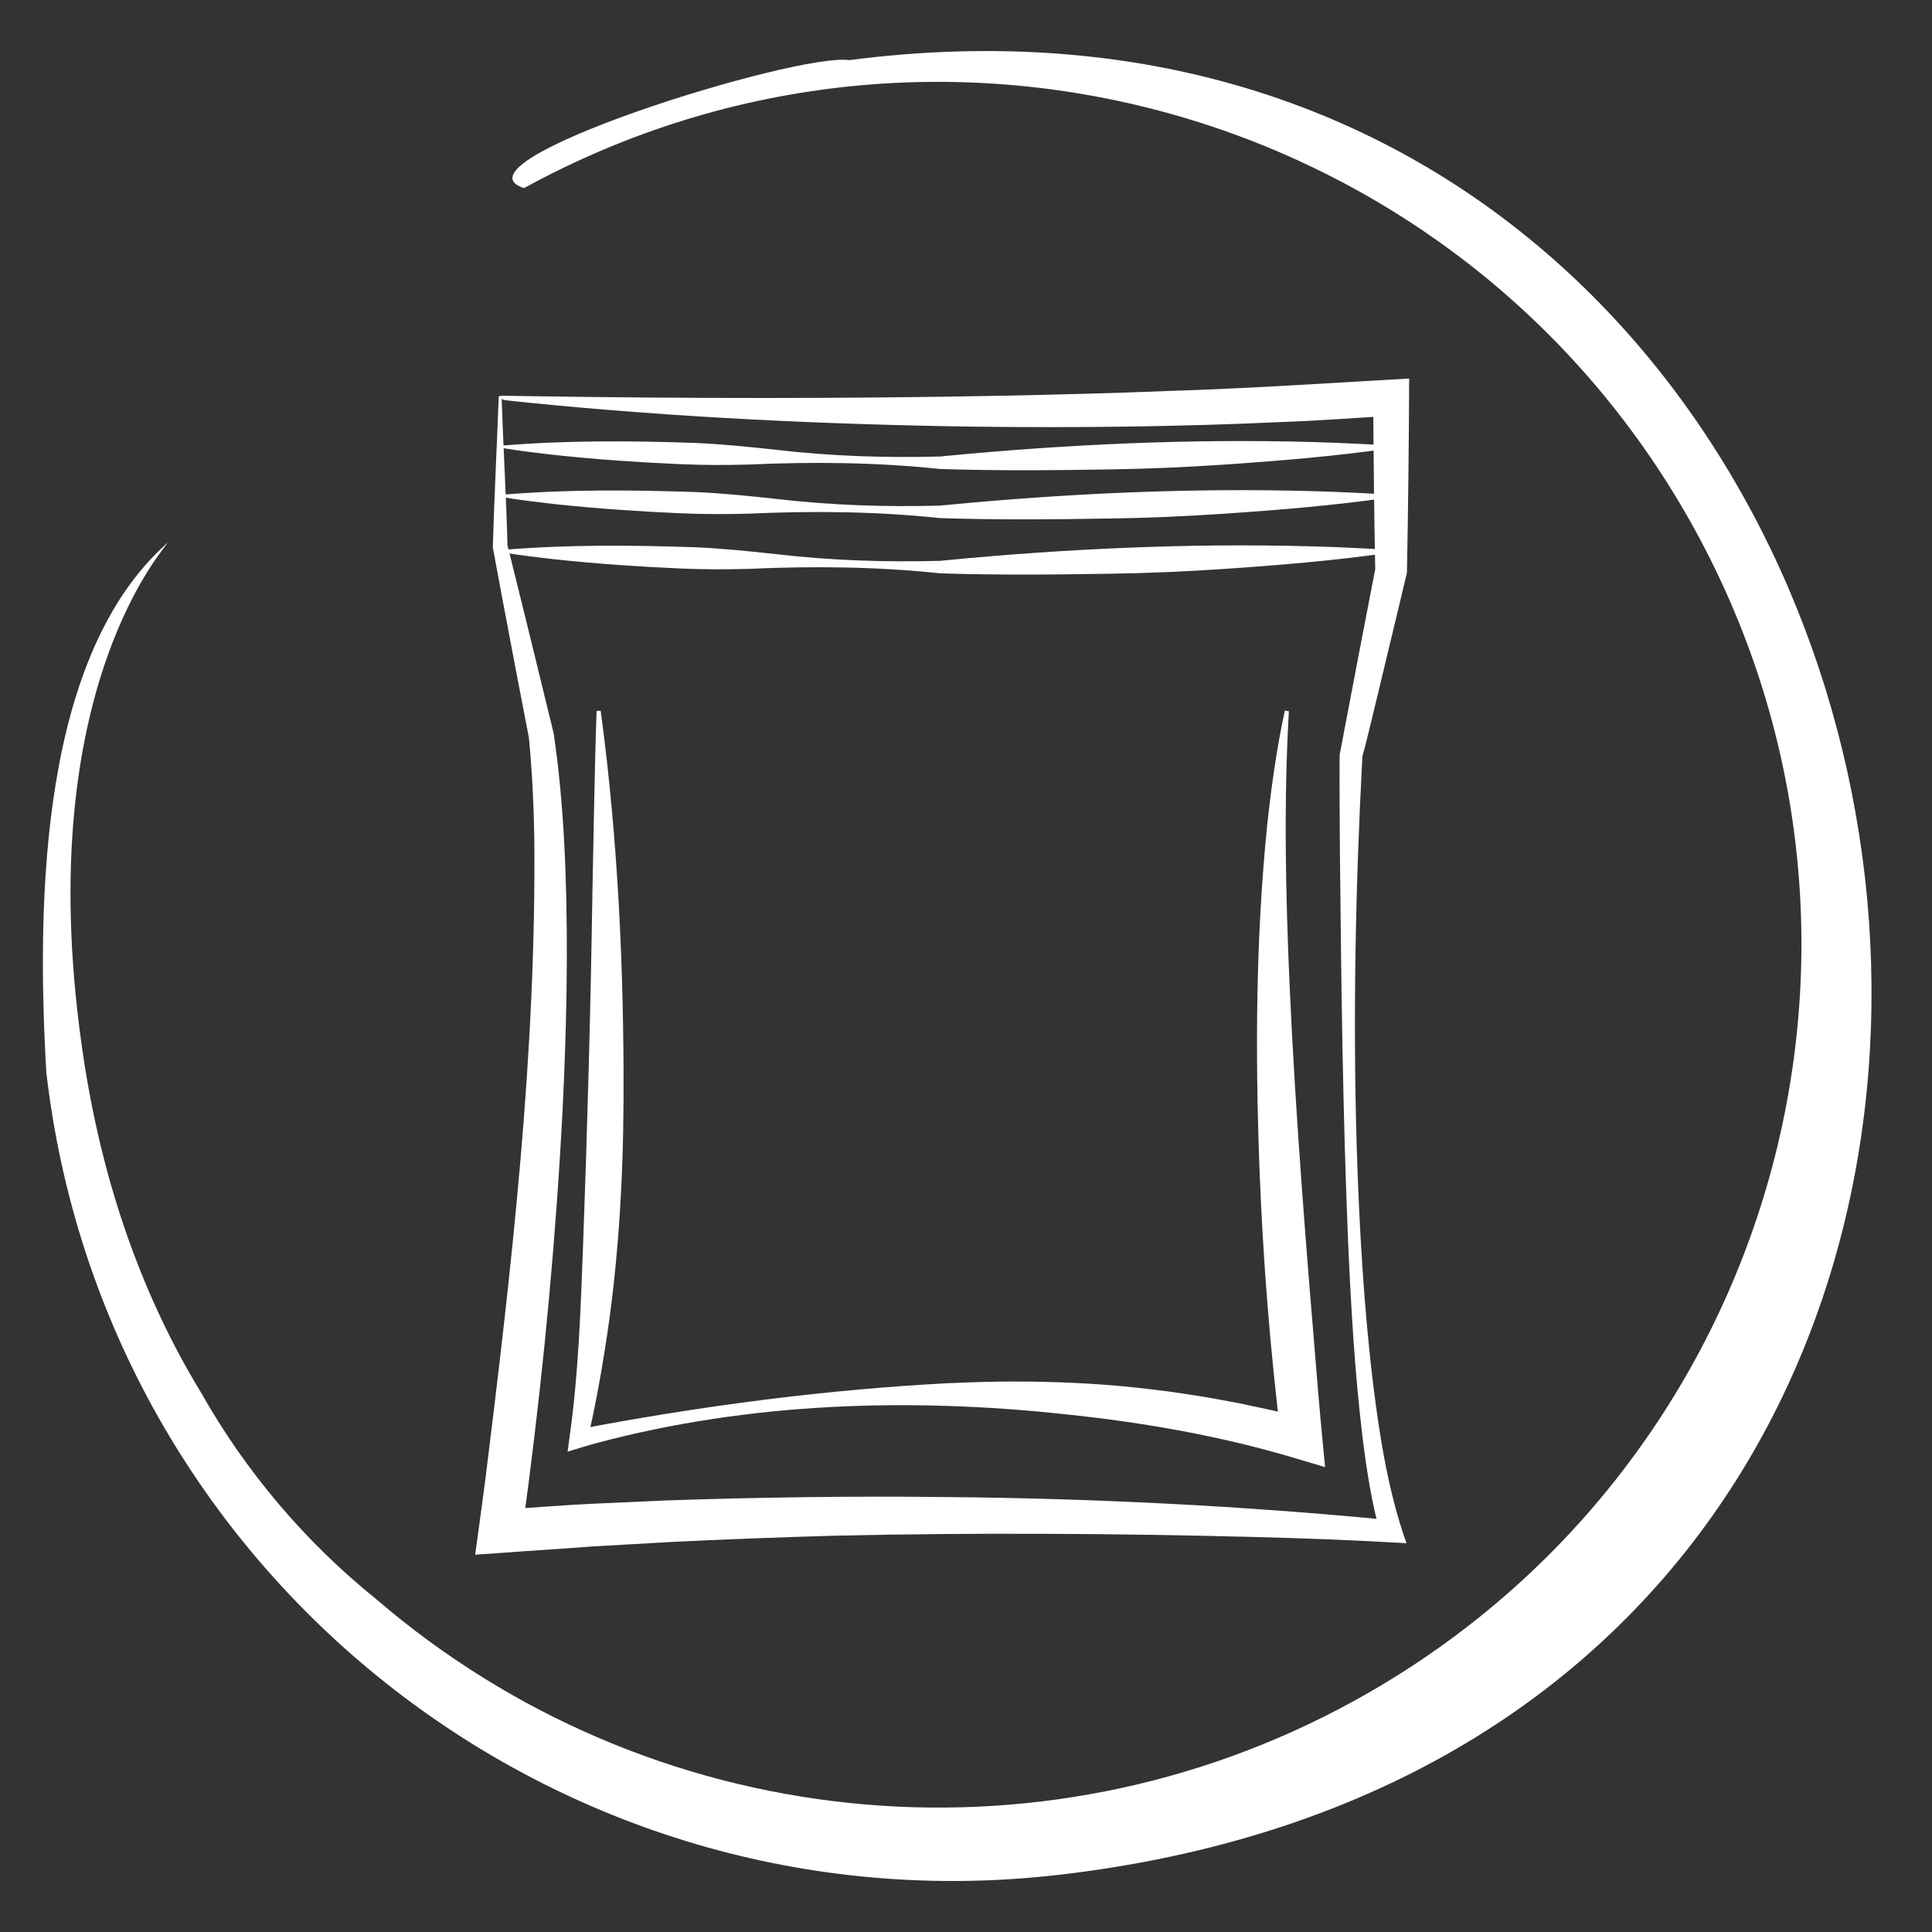
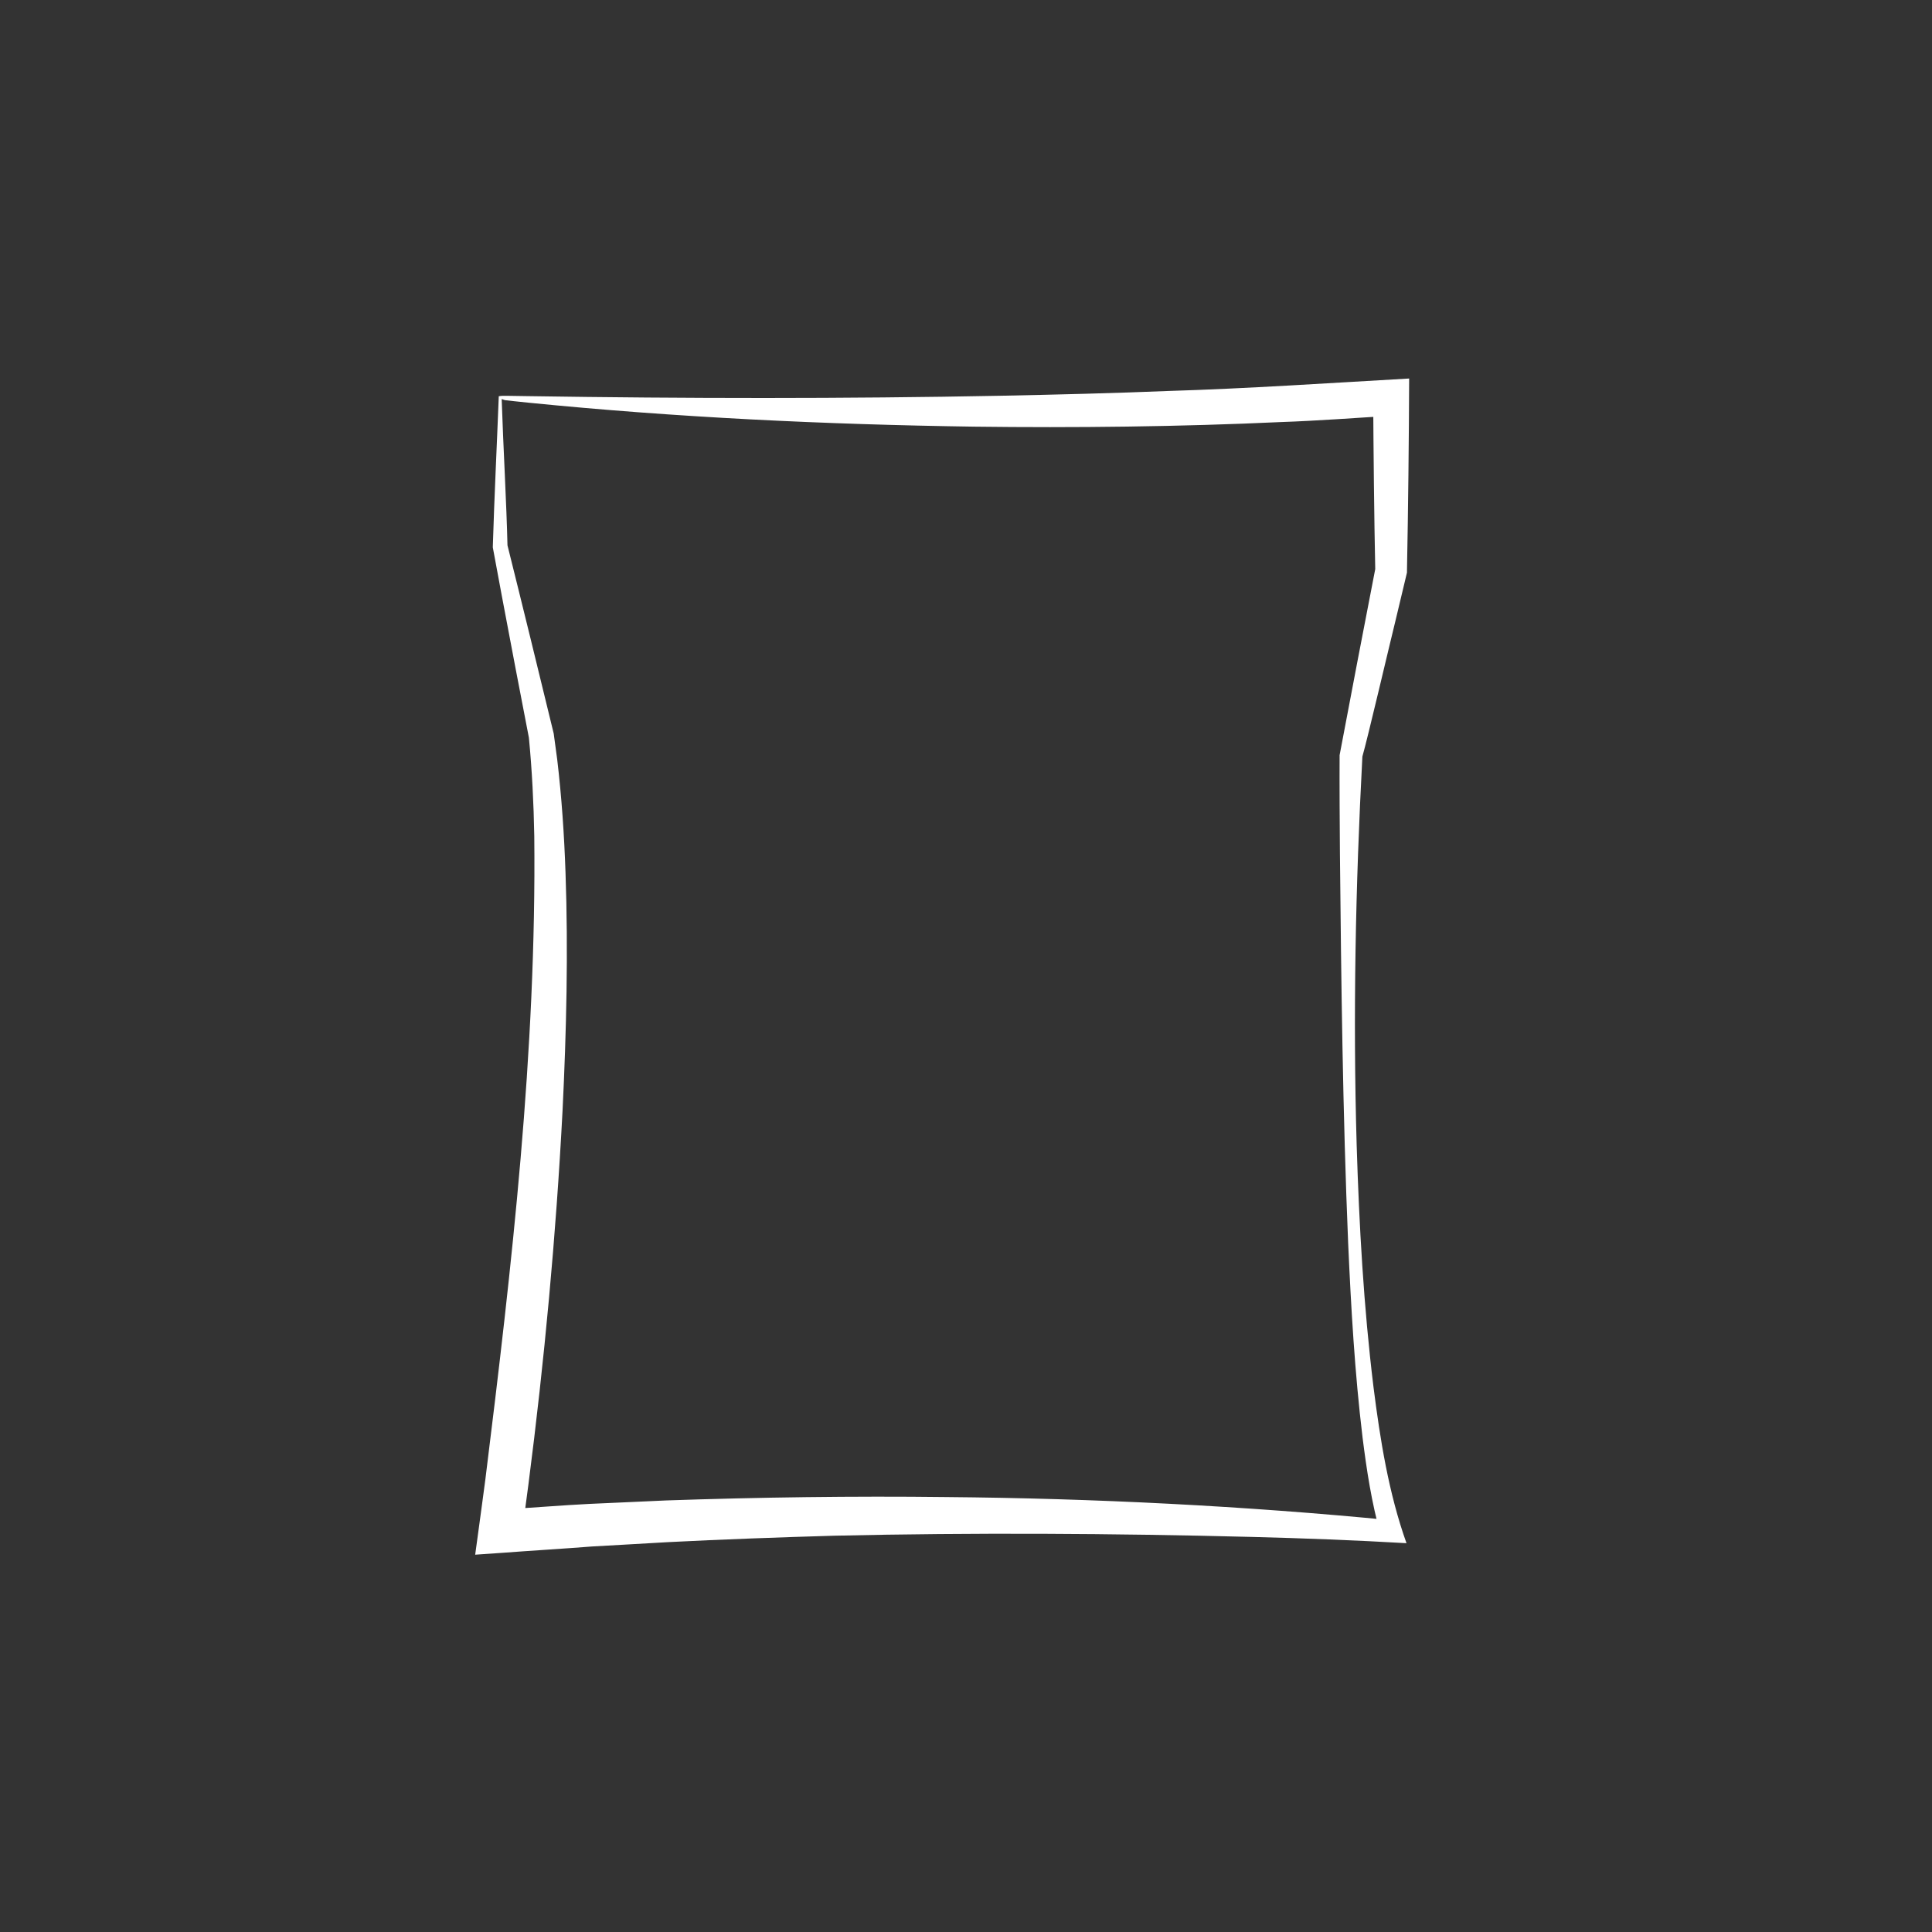
<svg xmlns="http://www.w3.org/2000/svg" id="Layer_1" version="1.1" viewBox="0 0 2400 2400">
  <rect x="0" y="0" width="2400" height="2400" fill="#333333" stroke="none" />
  <defs>
    <style>
      .st0 {
        fill: #fff;
      }
    </style>
  </defs>
-   <path class="st0" d="M1054.9,74.7c-65.6-9.6-502.3,126.7-404,159,519.1-284.4,1170.5-94.1,1454.9,425,284.4,519.1,94.1,1170.5-425,1454.9-391.5,214.5-874.9,163.9-1213.5-127.1-88.1-71-161.9-158.1-217.6-256.6-78.2-128.4-126.7-275.2-148.5-433.6-62.3-445.3,109.5-621,106.7-621.8C51.9,812.7,44.8,1111.3,57.5,1331.7c71.6,622.5,634.3,1069,1256.7,997.4,0,0,.2,0,.3,0C2864.3,2150,2515.1-115.1,1054.9,74.7Z" />
  <g>
-     <path class="st0" d="M746.2,882.9c21.5,159.5,28.9,320.9,28.4,481.8-.5,104.4-6.7,209.2-23.3,312.3-5.8,37.1-13.1,75.7-21.5,112.4,0,0-14-13-14-13,9.5-2.1,18.8-3.9,28.2-5.7,142.5-26.1,286.5-44.6,431.2-52.3,16.3-.8,33.8-1.4,50-1.8,47.1-1.1,96.4,0,143.3,3.3,28.5,2,57.4,5.3,85.8,9,13.3,1.8,29.4,4.5,42.7,6.5,11.5,2,31.3,5.7,42.6,7.8,13.8,3,28.5,6.1,42.4,9.1,11,2.8,31.3,7.8,42.1,10.6,0,0-32.3,27.4-32.3,27.4-14-112.9-23-226.5-27.3-340.2-5.2-142.1-4.7-285,9.8-426.6,5.1-47.1,11.7-94.4,21.8-140.7,0,0,5,.7,5,.7-6.5,112.7-4.1,225.9.8,338.6,7.5,168.8,21.5,338,35.5,506.4,1.3,15.9,3.6,40.3,5,56,0,0,3.7,38,3.7,38,0,0-36-10.7-36-10.7-93.1-28-190.4-45-287.5-55-193.6-20.9-392.1-14.6-581,35.7-11.9,3.2-24.9,7.2-36.5,10.8,0,0,2.4-18.1,2.4-18.1,11.2-78.8,13.8-158.8,16.8-238.2,5.3-143,9.4-293.7,11.6-437.2,1.4-65.7,2.8-161.5,5.2-226.6,0,0,5-.3,5-.3h0Z" />
    <path class="st0" d="M619.7,492.2c3.2-.6,7.2-.6,10.5-.5,4.4,0,21.1.4,26,.4,195,3,392.8,3.3,587.6-.5,65.8-1.3,141.5-3.2,207-5.9,97.4-2.9,202.7-10,299.7-15.5-.3,75.9-1.2,162.6-2.7,238.5,0,0,0,2.5,0,2.5,0,0-.4,1.7-.4,1.7s-13.7,57.4-13.7,57.4c-7.3,29.5-35.2,148.6-41.3,169.5-8.5,160.6-11.8,321.8-7.1,482.6,3.1,100.5,8.7,200.9,20.9,300.6,8.3,65.5,18.8,131.7,41,194-63.7-3.7-129.1-6.2-192.8-7.8-171.2-4.4-346.5-5.4-517.8-1.5-66,1.9-141.2,4.6-206.8,8-16.9.9-78.1,4.6-94.6,5.4-28.2,2.3-83.3,5.7-111.7,7.9,0,0-33.2,2.3-33.2,2.3s4.5-33,4.5-33c2-15.3,6.3-45.7,8.2-61,32.9-264.9,63.5-531.5,60.7-798.7-.7-40.2-2.8-82.2-6.7-122.3-8.7-44.6-24.2-125.9-33.6-176,0,0-11-59.2-11-59.2,0,0-.2-1.2-.2-1.2,0,0,0-.7,0-.7,1.8-61,5.1-126.8,7.4-187.1h0ZM623.2,495.9c1.9,57.6,6.1,131.8,7.2,181.5,18.3,73.2,39.6,160.4,57.4,233.7,0,0,.1.5.1.5,0,0,.1.9.1.9,0,0,4.2,31.1,4.2,31.1,5.5,46.4,8.7,93.7,10.3,140.4,3.5,98.1,1.1,197.9-3.7,295.9-8.1,155.2-22.5,310.2-42.4,464.3-2,16-6.1,45.4-8.4,61.8,0,0-28.6-30.6-28.6-30.6,28.9-1.5,84.7-5.9,112.7-7.2,16.5-.6,77.7-3.6,95.5-4.3,113.4-3.9,233.6-5.6,347.2-4.2,184.5,1.6,370.8,11,554.4,28.9,0,0-14.2,17.7-14.2,17.7-11.2-39.8-17.3-80.1-22.4-120.7-9.7-80.3-14.3-161.1-17.9-241.8-6.7-161.2-8.6-322.4-10.2-483.7-.3-35.7-.6-86.7-.4-122,12.4-65.6,32-168.4,44.7-233.4,0,0-.4,4.2-.4,4.2-1.4-67.2-2.2-147.5-2.6-214.8,0,0,24,22.3,24,22.3-44.5,2.6-93.8,6.4-138.6,7.9-124.9,5.8-256.6,7.3-381.5,5.7-184.7-2.7-369.8-11.4-553.6-29.8,0,0-17.2-1.8-17.2-1.8l-8.6-1s-2.2-.2-2.2-.2c-1.7-.2-2.8-.8-4.6-1.4h0Z" />
-     <path class="st0" d="M624.4,683.1c79.3-6.6,158.9-6,238.3-3.3,32.6,1.3,69.1,5,101.7,8.6,67.7,7.9,135.7,10.1,203.8,8.3,0,0-.6,0-.6,0l34.9-3.3c151.5-13.5,303.2-19.4,455.1-13.8,23.4.9,46.8,2,70.2,3.8v3c-69.4,10-139.4,15.8-209.4,20.5-46.4,3.1-93.4,5.2-140,5.8-70,1.2-140.8,1.8-210.8-.5-78.9-8.4-158.7-9.1-237.9-5.5-28.3.8-56.7.7-85-.5-50.9-2.3-102-5.7-152.7-11.1-22.6-2.5-45.2-5.2-67.7-8.9,0,0,.1-3,.1-3h0Z" />
-     <path class="st0" d="M624.4,614.5c79.3-6.6,158.9-6,238.3-3.3,32.6,1.3,69.1,5,101.7,8.6,67.7,7.9,135.7,10.1,203.8,8.3,0,0-.6,0-.6,0l34.9-3.3c151.5-13.5,303.2-19.4,455.1-13.8,23.4.9,46.8,2,70.2,3.8,0,0,.1,3,.1,3-69.5,10-139.5,15.8-209.5,20.5-46.4,3.1-93.4,5.2-140,5.8-70,1.2-140.8,1.8-210.8-.5-78.9-8.4-158.7-9.1-237.9-5.5-28.3.8-56.7.7-85-.5-50.9-2.3-102-5.7-152.7-11.1-22.6-2.5-45.2-5.2-67.7-8.9,0,0,.1-3,.1-3h0Z" />
-     <path class="st0" d="M624.4,553.5c79.3-6.6,158.9-6,238.3-3.3,32.6,1.3,69.1,5,101.7,8.6,67.7,7.9,135.7,10.1,203.8,8.3,0,0-.6,0-.6,0l34.9-3.3c151.5-13.5,303.2-19.4,455.1-13.8,23.4.9,46.8,2,70.2,3.8,0,0,.1,3,.1,3-69.5,10-139.5,15.8-209.5,20.5-46.4,3.1-93.4,5.2-140,5.8-70,1.2-140.8,1.8-210.8-.5-78.9-8.4-158.7-9.1-237.9-5.5-28.3.8-56.7.7-85-.5-50.9-2.3-102-5.7-152.7-11.1-22.6-2.5-45.2-5.2-67.7-8.9,0,0,.1-3,.1-3h0Z" />
  </g>
</svg>